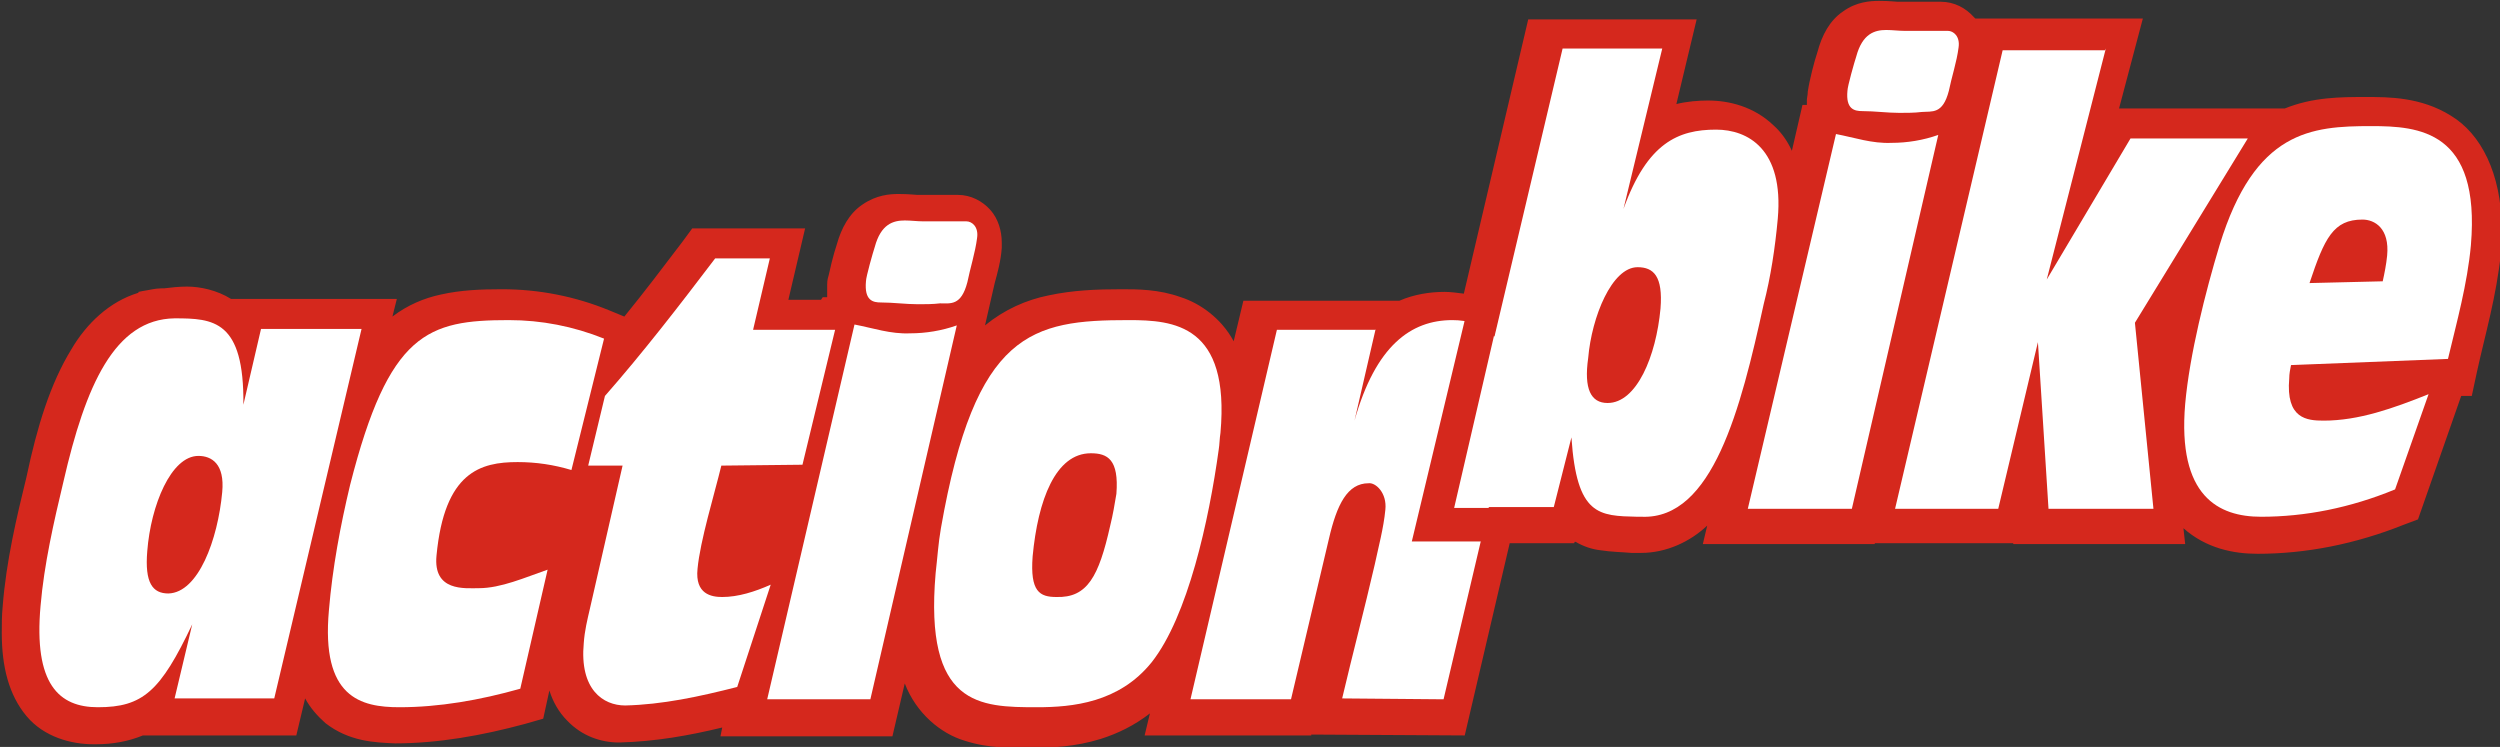
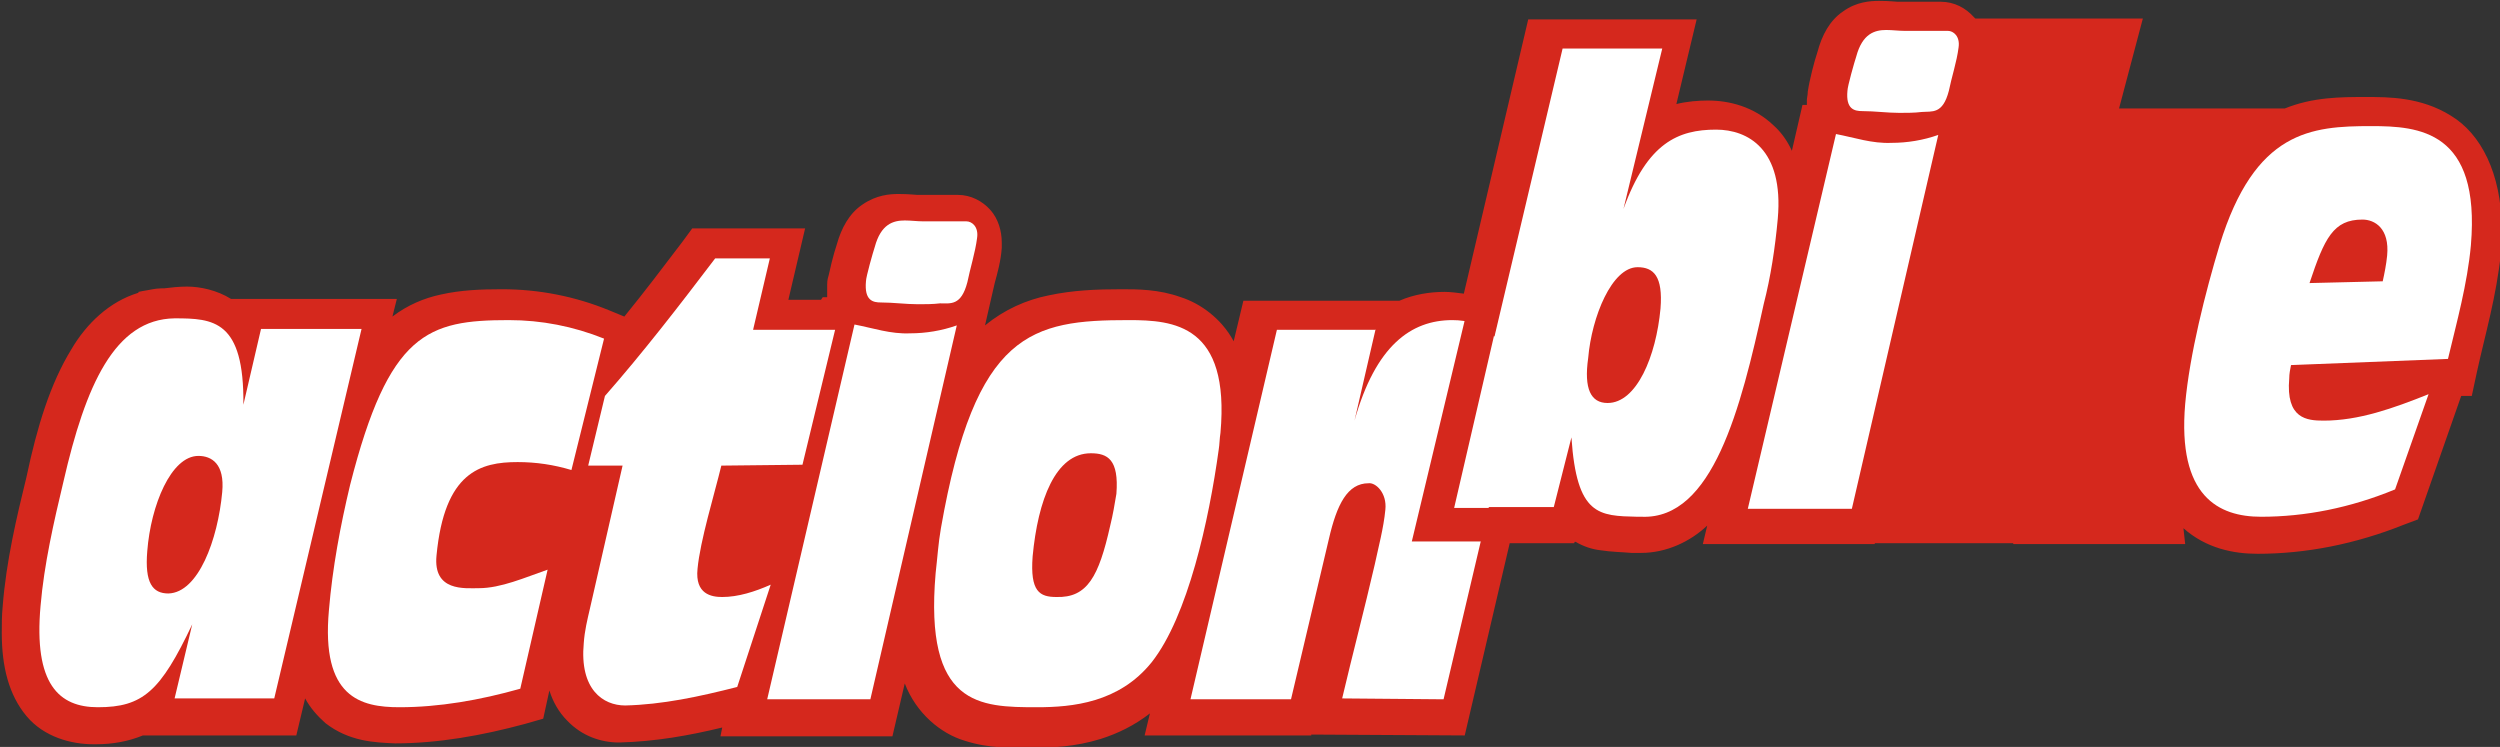
<svg xmlns="http://www.w3.org/2000/svg" enable-background="new 0 0 283.5 84.7" version="1.1" viewBox="0 0 283.5 84.7" xml:space="preserve">
  <rect x="0" y="0" width="283.5" height="84.7" fill="#333333" stroke="none" />
  <style type="text/css">
    .st0 {
      fill: none;
    }
    .st1 {
      fill: #D5281D;
    }
    .st2 {
      fill: #FFFFFF;
    }
  </style>
  <path class="st1" d="m277.9 13.1c-3.4-2.1-7-2.1-9.6-2.1-2.8 0-6 0-9.2 1.3h-18.8l2.7-10.2h-19l-0.2-0.2c-0.9-1-2.2-1.7-3.7-1.7h-4.9c-0.2 0-0.9-0.1-2.1-0.1-1 0-2.6 0.1-4.1 1.2-1.5 1-2.4 2.7-2.9 4.6-0.2 0.6-0.4 1.3-0.6 2.1-0.1 0.4-0.2 0.9-0.3 1.3s-0.1 0.6-0.2 1.1c0 0.4-0.1 0.7-0.1 0.9v0.6h-0.5l-1.2 5.2c-0.5-1.1-1.2-2.1-2.1-2.9-2.2-2.1-5-2.8-7.4-2.8-1.1 0-2.4 0.1-3.6 0.4l2.3-9.6h-19.1l-7.3 31.1c-0.8-0.1-1.5-0.2-2.2-0.2-1.7 0-3.5 0.3-5.1 1h-17.7l-1.1 4.6c-1.4-2.6-3.8-4.3-6-5-2.5-0.9-4.9-0.9-6.7-0.9-2.8 0-5.5 0.1-8.3 0.7-2.5 0.5-5 1.6-7.2 3.4l1.1-4.8c0.3-1.1 0.7-2.5 0.8-4v-0.6c0-1.3-0.4-2.7-1.3-3.7s-2.2-1.7-3.7-1.7h-4.6c-0.2 0-0.9-0.1-2.1-0.1-1 0-2.5 0.1-4.1 1.2-1.5 1-2.4 2.7-2.9 4.5-0.2 0.6-0.4 1.3-0.6 2.1-0.1 0.4-0.2 0.9-0.3 1.3s-0.2 0.6-0.2 1.2v0.8 0.6h-0.5l-0.2 0.3h-3.7l1.9-8.1h-12.8l-1.1 1.5c-2.2 2.9-4.4 5.8-6.6 8.5l-1.7-0.7c-3.9-1.6-8-2.4-12.2-2.4-2.4 0-4.7 0.1-6.9 0.6-1.9 0.4-3.8 1.2-5.5 2.5l0.5-2h-18.8c-1.6-1-3.5-1.4-5-1.4-0.9 0-1.8 0.1-2.6 0.2h-0.3c-0.7 0-1.4 0.2-2.1 0.3l-0.5 0.1v0.1c-3.3 1-5.9 3.5-7.6 6.4-2.4 3.9-3.9 8.8-5.1 14.5-1.1 4.5-2.3 9.5-2.7 14.7-0.1 1-0.1 2-0.1 3 0 3.8 0.8 7 2.8 9.4s5.1 3.2 7.6 3.2h0.3c1.8 0 3.6-0.3 5.3-1h17.4l1-4.2c0.6 1.1 1.4 2 2.3 2.8 2.7 2.1 5.6 2.2 7.9 2.3 4.9 0 9.9-0.9 14.7-2.2l2.1-0.6 0.7-3.2c0.4 1.3 1.1 2.5 2 3.4 1.7 1.8 3.9 2.5 5.9 2.5 4.1-0.1 8-0.8 11.7-1.7l-0.2 1h19.5l1.4-6c1.3 3.4 4.1 5.7 6.8 6.5 2.8 0.9 5.3 0.8 7.6 0.8 2.2 0 4.9-0.1 7.8-1 1.9-0.6 3.8-1.5 5.6-2.9l-0.6 2.5h18.9v-0.1l17.4 0.1 5.1-21.8h7.3l0.1-0.2c1 0.6 2 0.9 2.9 1 1.3 0.2 2.4 0.2 3.5 0.3h0.7 0.3 0.1c2.9 0 5.6-1.3 7.5-3.1l-0.5 2.1h19.5v-0.1h15.7v0.1h19.5l-0.2-1.8c2.6 2.3 5.7 2.9 8.4 2.9 5.5 0 11.1-1.1 16.6-3.3l1.6-0.6 4.9-14h1.2l0.6-2.8c0.9-4.1 2.2-8.5 2.7-13.4 0.1-1 0.1-2 0.1-3-0.1-6-2.3-10.5-5.8-12.6zm-56.7-2.2l-0.9-0.2 0.9 0.2zm-111.3 21.6l-0.9-0.2 0.9 0.2z" fill="#D5281D" />
  <path class="st2" d="m19.8 36.1c4.4 0 7.9 0.2 7.8 9.8l2-8.6h11.4l-9.9 41.9h-11.3l2-8.4c-3.6 7.6-5.6 9.4-10.7 9.4-4.4 0-7.3-2.6-6.5-11.5 0.4-4.7 1.5-9.5 2.6-14.1 2.5-10.9 5.8-18.4 12.6-18.5zm5.4 19.7c0.3-3.2-1.2-4.1-2.7-4.1-3.1 0-5.4 5.6-5.8 10.8-0.3 3.6 0.6 4.8 2.4 4.8 3.4-0.1 5.6-6.1 6.1-11.5z" />
  <path class="st2" d="m64.8 53.3c-2-0.6-4-0.9-6.1-0.9-4.2 0-8.3 1.1-9.2 10.6-0.4 4.1 3.2 3.7 4.8 3.7 2.5 0 5.2-1.2 7.8-2.1l-3.1 13.5c-4.6 1.3-9.2 2.1-13.7 2.1-4.4 0-8.9-1.1-8-11 0.4-4.8 1.3-9.6 2.4-14.2 4.4-17.3 8.8-18.7 18-18.7 3.7 0 7.3 0.7 10.8 2.1l-3.7 14.9z" />
  <path class="st2" d="m81.1 29.3h6.2l-1.9 8.1h9.3l-3.7 15.3-9.2 0.1c-0.8 3.3-2.4 8.5-2.7 11.7-0.3 2.9 1.6 3.2 2.8 3.2 1.8 0 3.7-0.6 5.5-1.4l-3.8 11.6c-4.3 1.1-8.5 2-12.7 2.1-2.5 0-5.2-1.8-4.7-7.1 0.1-1.4 0.4-2.6 0.7-3.9l3.7-16.2h-3.9l1.9-7.9c4.3-4.9 8.4-10.2 12.5-15.6z" />
  <path class="st2" d="m96.9 36.8c2.1 0.4 4.1 1.1 6.3 1 1.8 0 3.6-0.3 5.3-0.9l-9.8 42.4h-11.7l9.9-42.5zm12.8-4.8c-0.7 2.7-1.9 2.4-3.1 2.4-0.8 0.1-1.7 0.1-2.5 0.1-1.4 0-2.8-0.2-4.2-0.2-0.9 0-1.9-0.2-1.7-2.4 0-0.5 0.8-3.3 1-3.9 0.7-2.6 2.1-3 3.4-3 0.7 0 1.4 0.1 2.1 0.1h4.9c0.6 0 1.4 0.6 1.2 1.9-0.2 1.6-0.8 3.5-1.1 5z" />
  <path class="st2" d="m138.4 49.1c-0.1 0.6-0.1 1.3-0.2 1.9-1.1 8-3.5 18.9-7.6 24.1-3.7 4.6-9 5.1-13 5.1-6.5 0-12.8-0.1-11.5-15.2 0.2-1.7 0.3-3.4 0.6-5.1 3.9-22.3 10.3-23.6 21.3-23.6 5.1 0 11.5 0.5 10.4 12.8zm-12.5 10.5c0.3-1.2 0.5-2.4 0.7-3.6 0.3-3.9-1-4.6-2.9-4.6-4 0-6 5.3-6.6 11.7-0.3 4 0.8 4.6 2.7 4.6 3.5 0.1 4.8-2.3 6.1-8.1z" />
  <path class="st2" d="m156 37.3l-2.4 10.4c2.4-8.5 6.4-11.4 11.1-11.4 3.5 0 7.2 1.9 6.5 9.5-0.2 2-0.6 4-1 5.9l-6.5 27.6-11.5-0.1c1.2-5.1 2.5-10 3.7-15.2 0.4-1.9 1-4.1 1.2-6.2 0.2-1.9-1.1-3.1-1.9-3-2.4 0-3.6 2.4-4.5 6.3l-4.3 18.2h-11.4l9.8-41.9h11.2z" />
  <path class="st2" d="m188.5 5.5l-4.4 18.2c2.7-7.5 6.2-9 10.5-9 3.6 0 7.7 2.2 7 10.1-0.3 3.3-0.8 6.6-1.6 9.7-2.6 11.9-5.8 24.4-13.8 24.1h-0.5c-4.4-0.1-6.9-0.1-7.5-9l-2 7.9h-11.3l12.3-52h11.3zm-6.2 40.2c3.3 0 5.5-5.3 6-10.7 0.3-3.7-0.8-4.7-2.6-4.7-2.9 0-5.2 5.6-5.6 10.3-0.5 3.5 0.3 5.1 2.2 5.1z" />
  <path class="st2" d="m208.2 15.2c2.1 0.4 4.1 1.1 6.3 1 1.8 0 3.6-0.3 5.3-0.9l-9.8 42.4h-11.8l10-42.5zm12.8-4.9c-0.7 2.7-1.9 2.3-3.1 2.4-0.8 0.1-1.7 0.1-2.5 0.1-1.4 0-2.8-0.2-4.2-0.2-0.9 0-1.9-0.2-1.7-2.3 0-0.5 0.8-3.3 1-3.9 0.7-2.6 2.1-3 3.4-3 0.7 0 1.4 0.1 2.1 0.1h4.9c0.6 0 1.4 0.6 1.2 1.9-0.2 1.6-0.8 3.4-1.1 4.9z" />
-   <path class="st2" d="m238.8 5.5l-6.7 26.2 9.5-16h13.3l-12.8 20.9 2.1 21.1h-11.9l-1.2-18.9-4.5 18.9h-11.7l12.2-52h11.7z" />
  <path class="st2" d="m259.8 41.4c-0.1 0.5-0.2 1-0.2 1.5-0.4 4.6 2 4.8 3.9 4.8 4 0 7.9-1.4 11.9-3l-3.8 10.8c-5.1 2.1-10.2 3.1-15.2 3.1-4.8 0-9.5-2.3-8.6-12.8 0.5-5.6 2.3-12.7 3.9-18 4-13 10.4-13.5 17.2-13.5 5.4 0 12.4 0.5 11.3 13.5-0.4 4.4-1.6 8.7-2.6 12.9l-17.8 0.7zm10.9-12.4c0.3-3.1-1.4-4.1-2.8-4.1-3.3 0-4.3 2.1-6 7.2l8.3-0.2c0.2-0.9 0.4-1.9 0.5-2.9z" />
  <polygon class="st1" points="169.9 36 164.9 57.6 176.7 57.6 181 61.4 160.1 61.4 166.8 33.4" />
</svg>